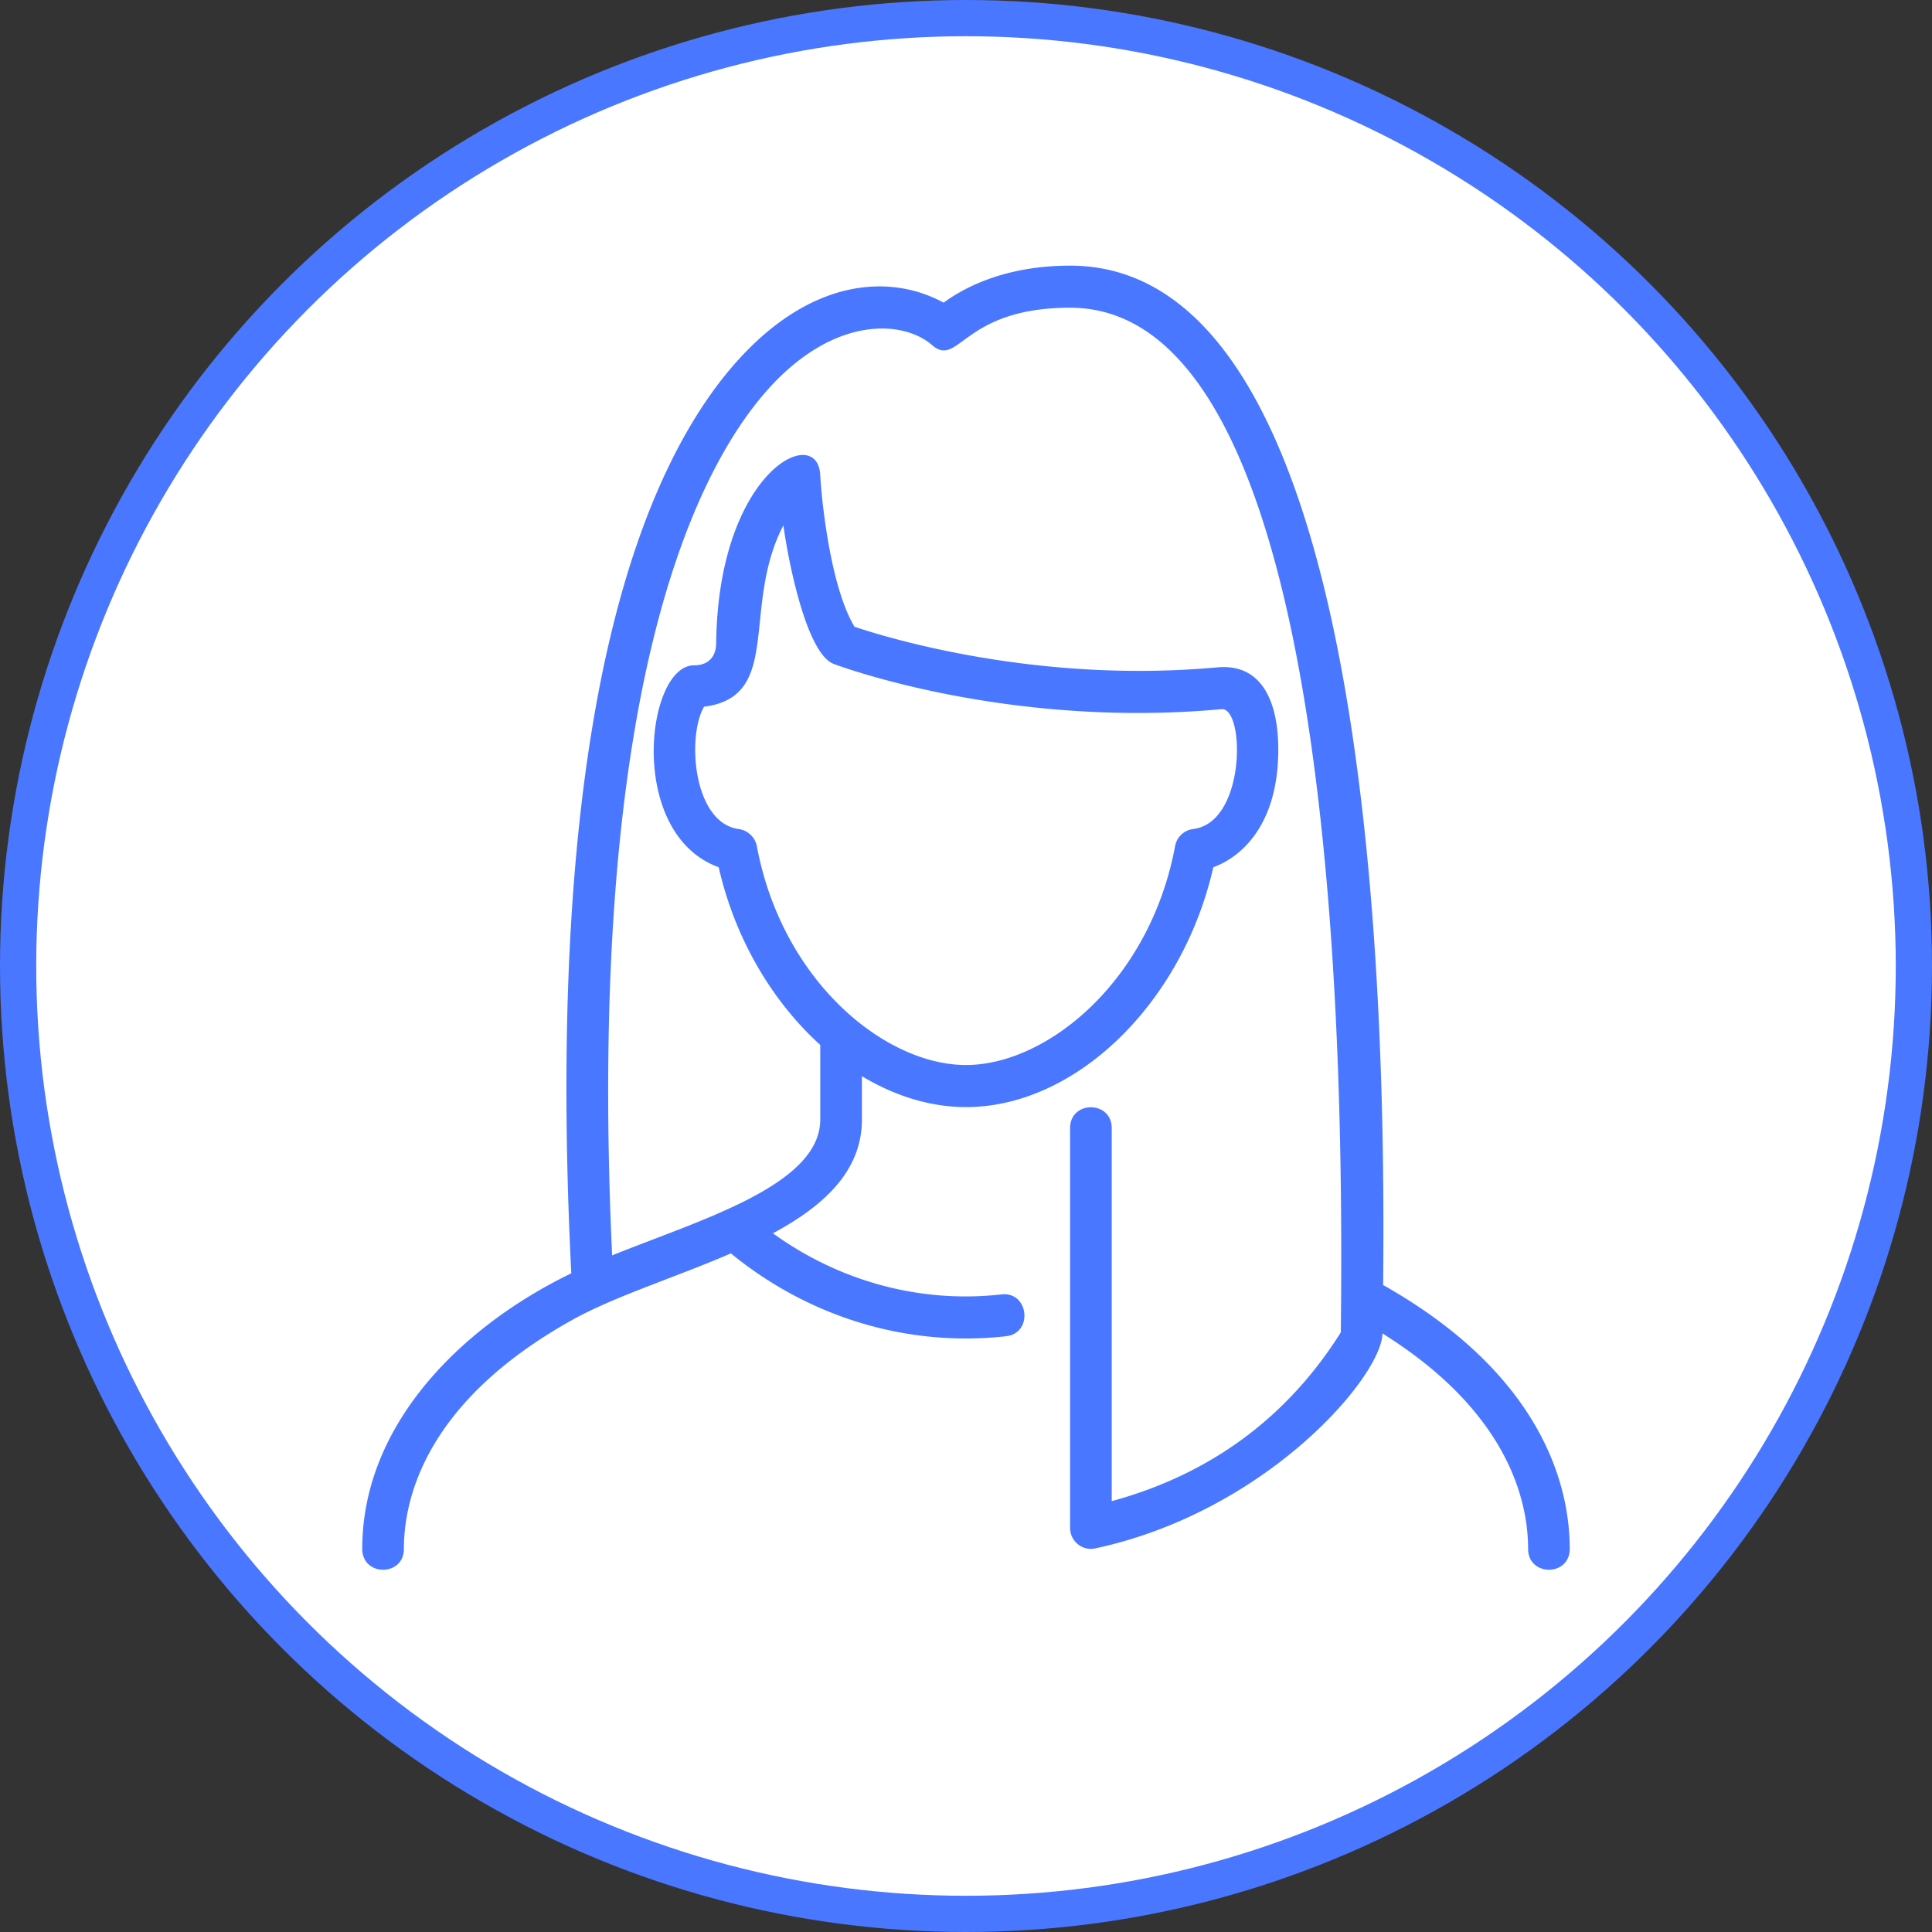
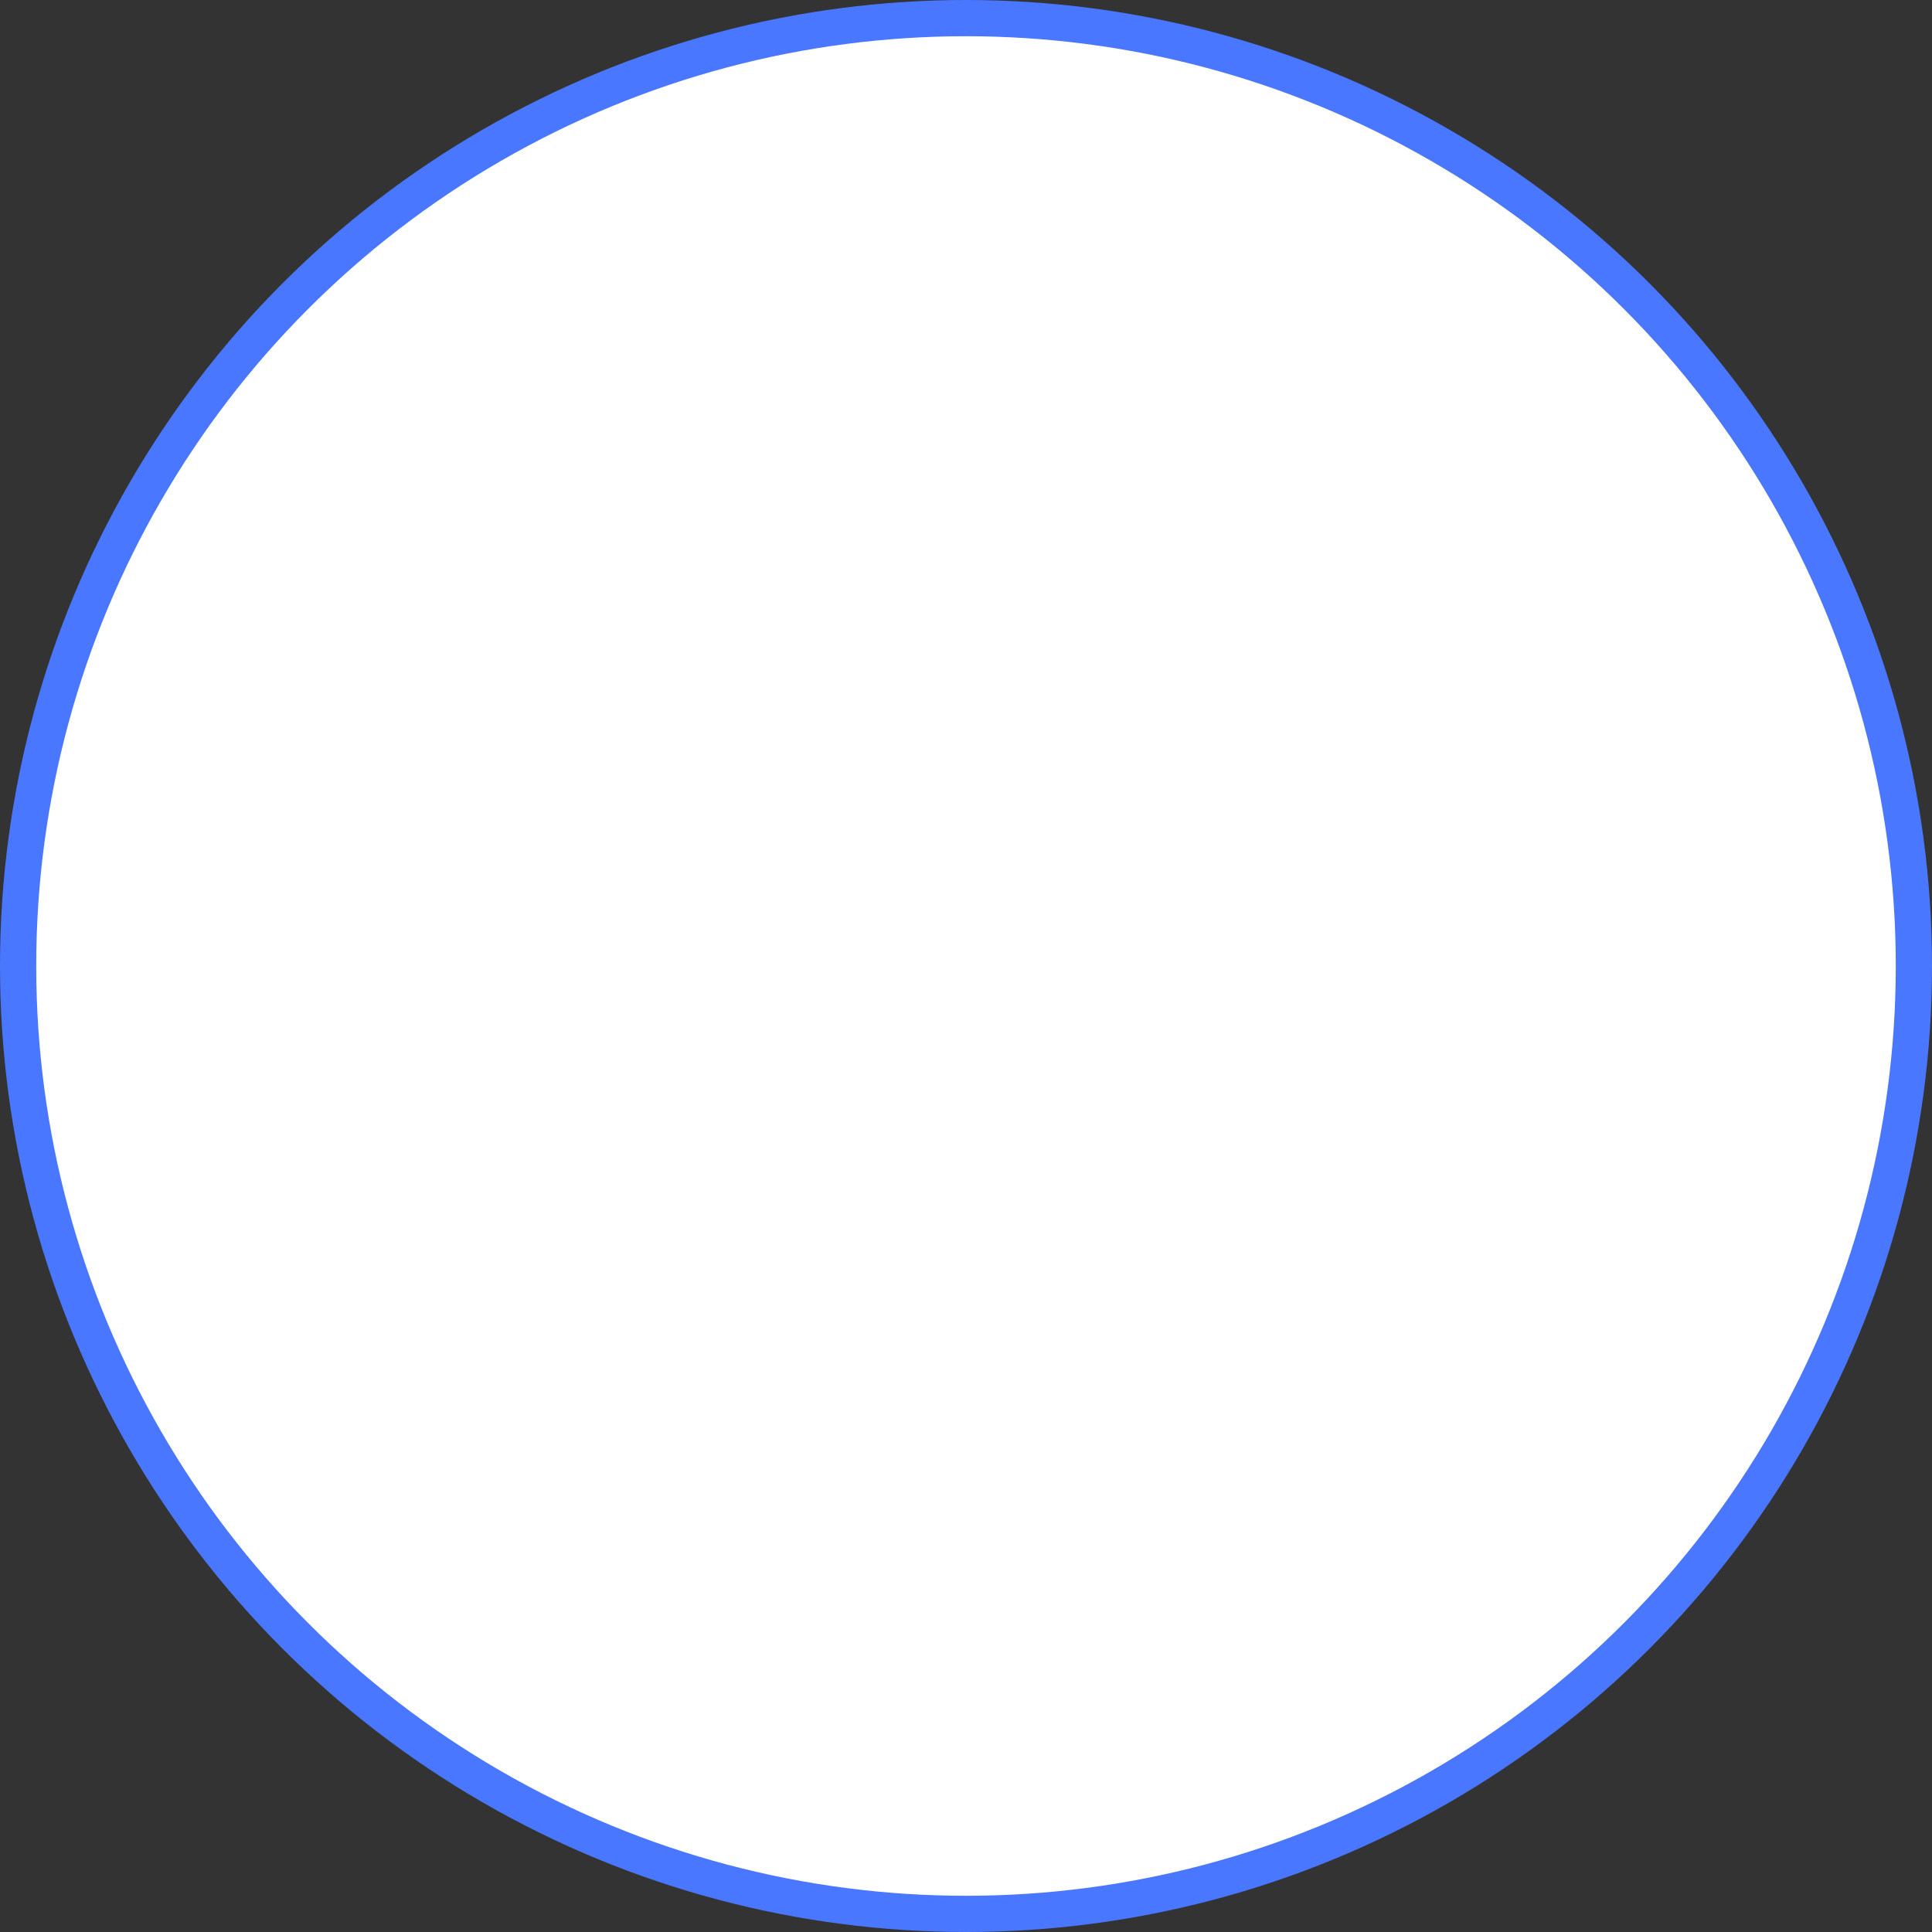
<svg xmlns="http://www.w3.org/2000/svg" width="80" height="80" fill="none">
  <rect width="100%" height="100%" fill="#333333" stroke="none" />
  <circle cx="40" cy="40" r="39.25" fill="#fff" stroke="#4A77FF" stroke-width="1.5" />
-   <path fill="#4A77FF" d="M57.272 53.21C57.405 40.63 56.705 11 44.31 11c-2.72 0-4.423.932-5.237 1.532-2.238-1.211-5.384-.96-8.347 2.2-3.898 4.159-8.268 14.133-7.07 37.993C19.102 54.931 15 58.99 15 64.135c0 1.153 1.724 1.154 1.724 0 0-2.087.904-6.094 6.96-9.473 1.758-.982 4.257-1.757 6.581-2.762 3.201 2.623 7.276 3.893 11.395 3.43 1.133-.127.94-1.864-.193-1.731-3.39.382-6.744-.562-9.461-2.531 2.092-1.126 3.684-2.567 3.684-4.711v-1.795c1.352.814 2.822 1.28 4.31 1.28 4.56 0 8.969-4.319 10.24-9.931 1.175-.427 2.691-1.773 2.691-4.876 0-1.921-.646-3.567-2.516-3.402-7.473.687-13.716-1.237-15.032-1.681-.964-1.596-1.35-5.041-1.42-6.29-.113-2.16-4.238-.145-4.308 7.004-.003.207-.08.884-.919.884-1.983 0-2.802 6.972 1.024 8.36.672 2.966 2.223 5.562 4.205 7.359v3.088c0 2.73-5.007 4.163-8.618 5.626-1.108-23.98 3.655-32.878 6.63-36.053 2.649-2.824 5.394-2.67 6.59-1.664 1.148 1.03 1.25-1.524 5.743-1.524 11.154 0 11.333 31.394 11.21 42.43-2.22 3.528-5.406 5.875-9.486 6.987V46.714c0-1.152-1.724-1.153-1.724 0v16.55c0 .559.51.967 1.04.852 7.098-1.52 11.871-7.123 11.894-8.901 5.215 3.253 6.032 6.946 6.032 8.92 0 1.153 1.724 1.154 1.724 0 0-2.458-1.014-7.134-7.728-10.926M31.34 35.034a.89.89 0 0 0-.752-.705c-1.879-.253-2.157-3.81-1.436-5.064 3.282-.426 1.523-4.108 3.286-7.513.17 1.26.917 5.3 2.089 5.742.292.11 7.244 2.677 16.044 1.872.976-.111 1.042 4.662-1.145 4.96a.866.866 0 0 0-.767.707c-1.045 5.6-5.308 9.067-8.66 9.067s-7.615-3.466-8.66-9.066" />
</svg>